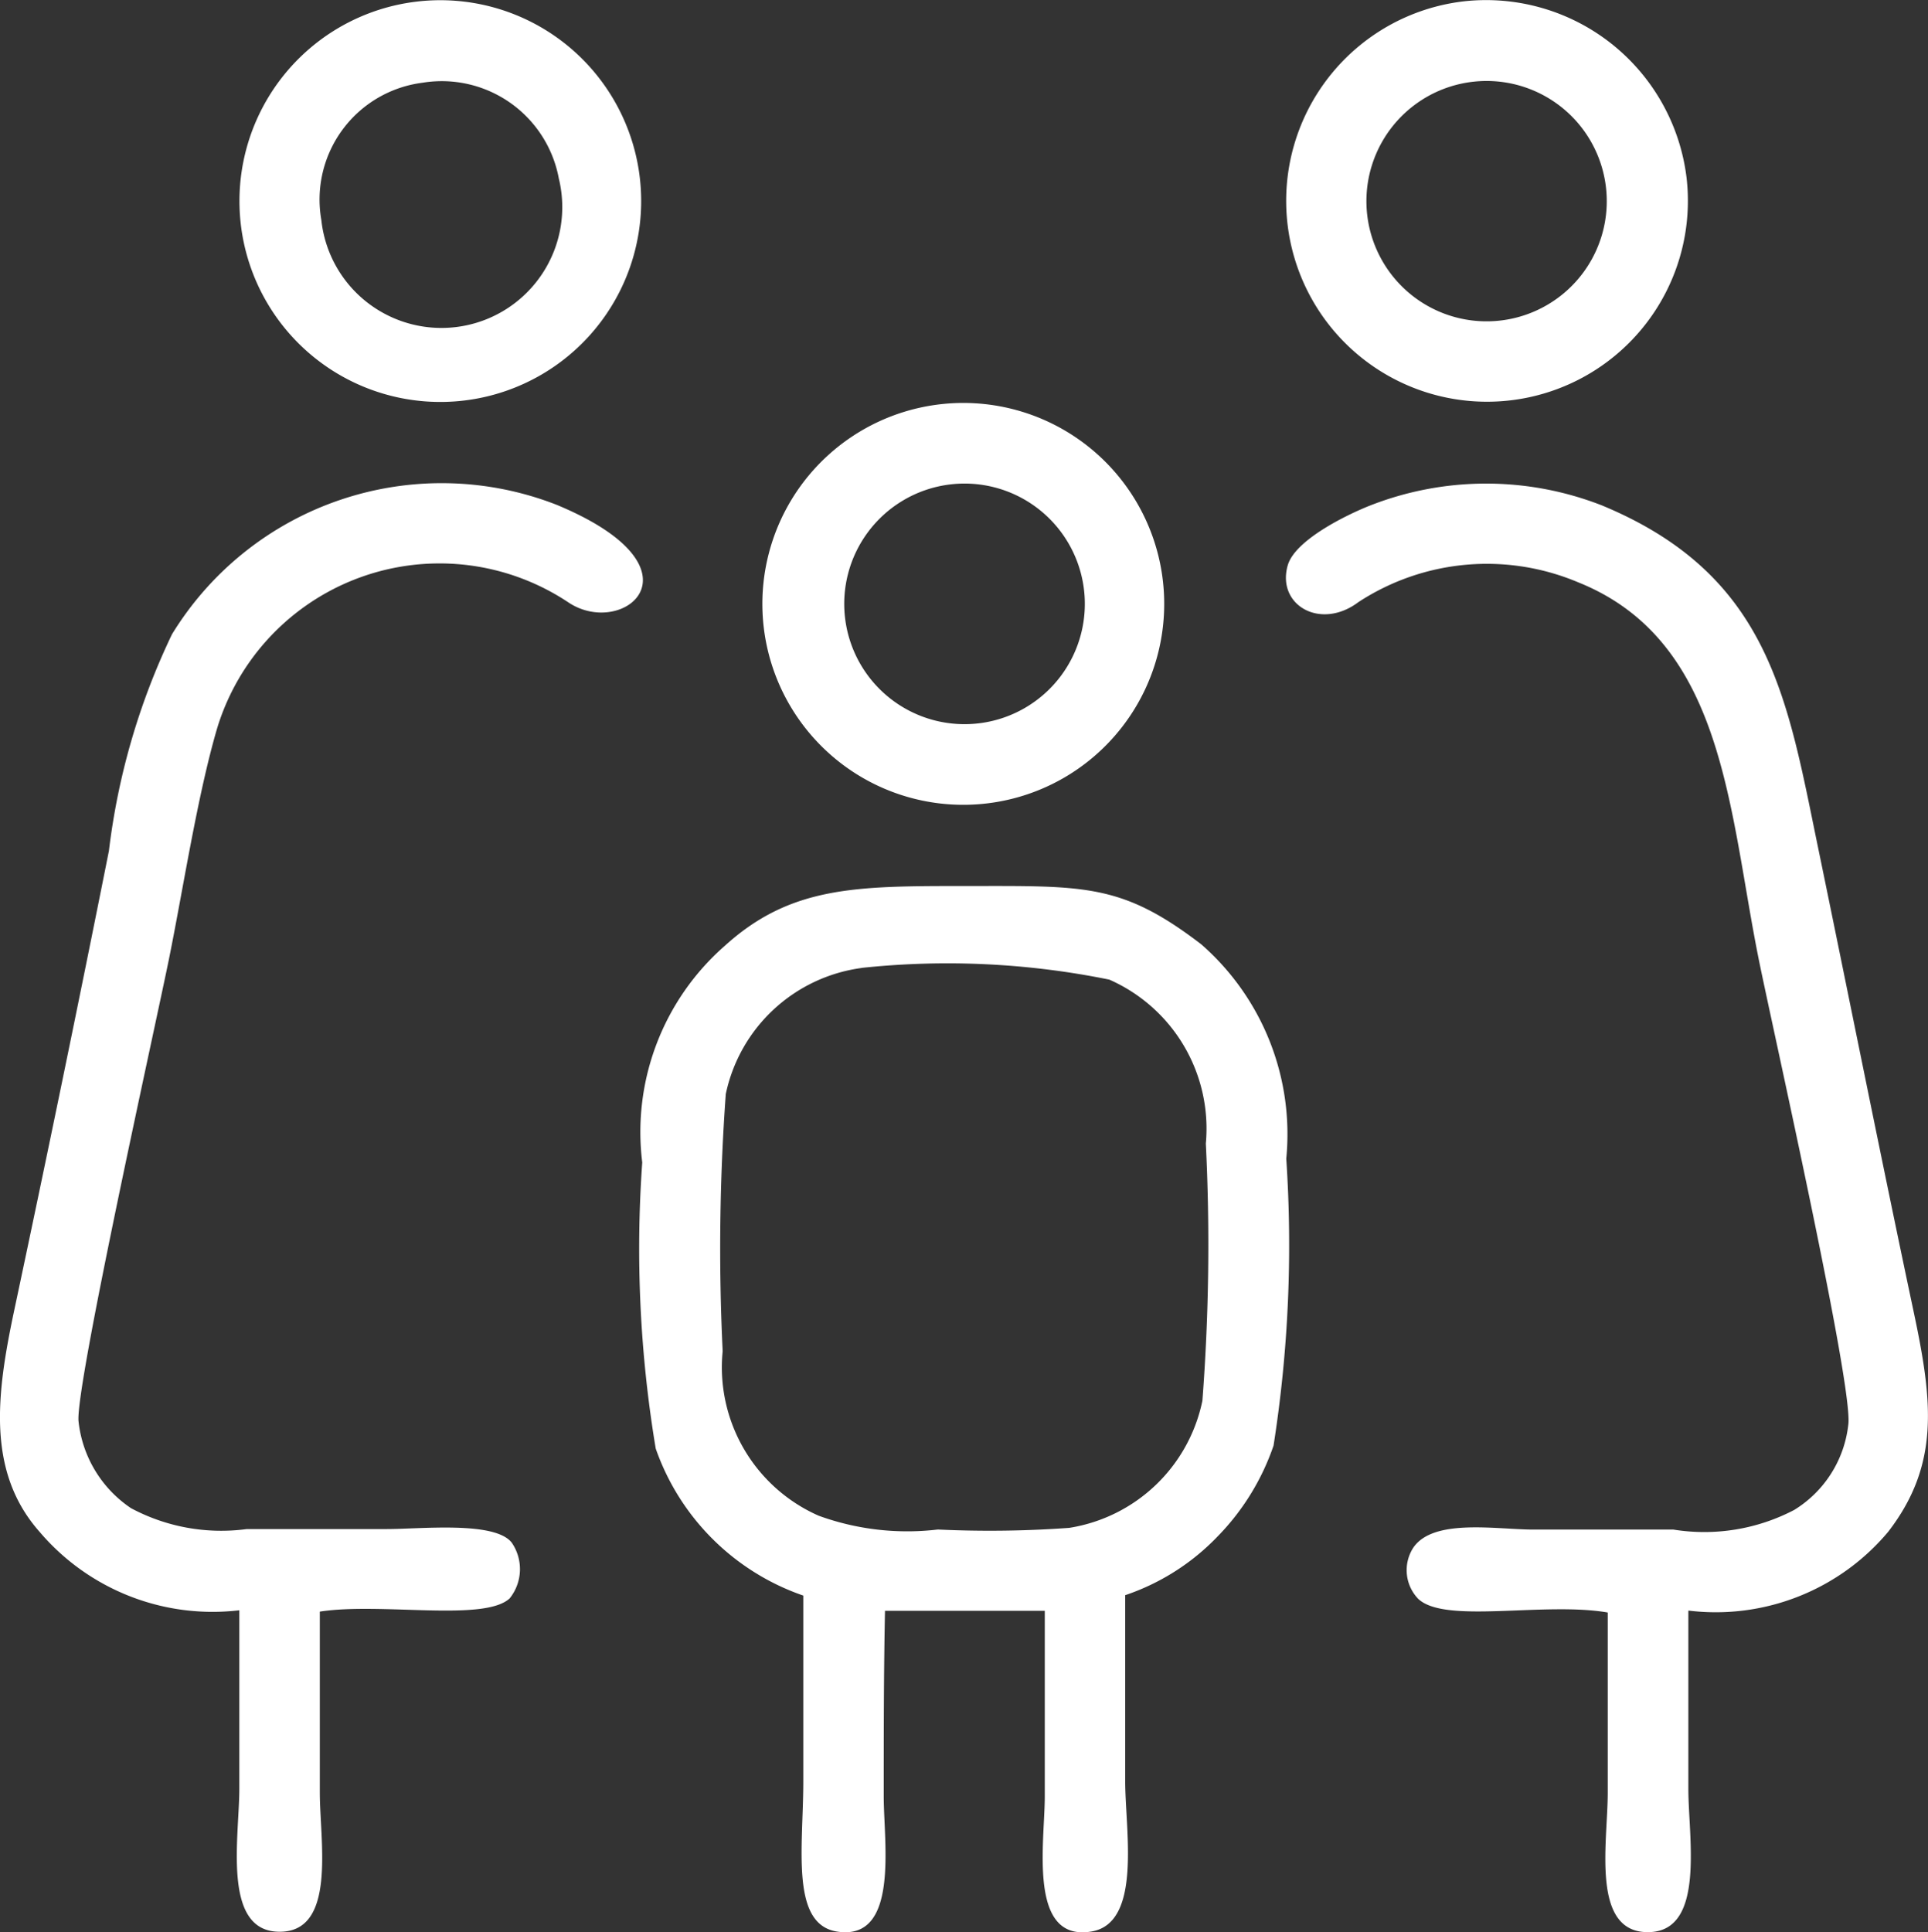
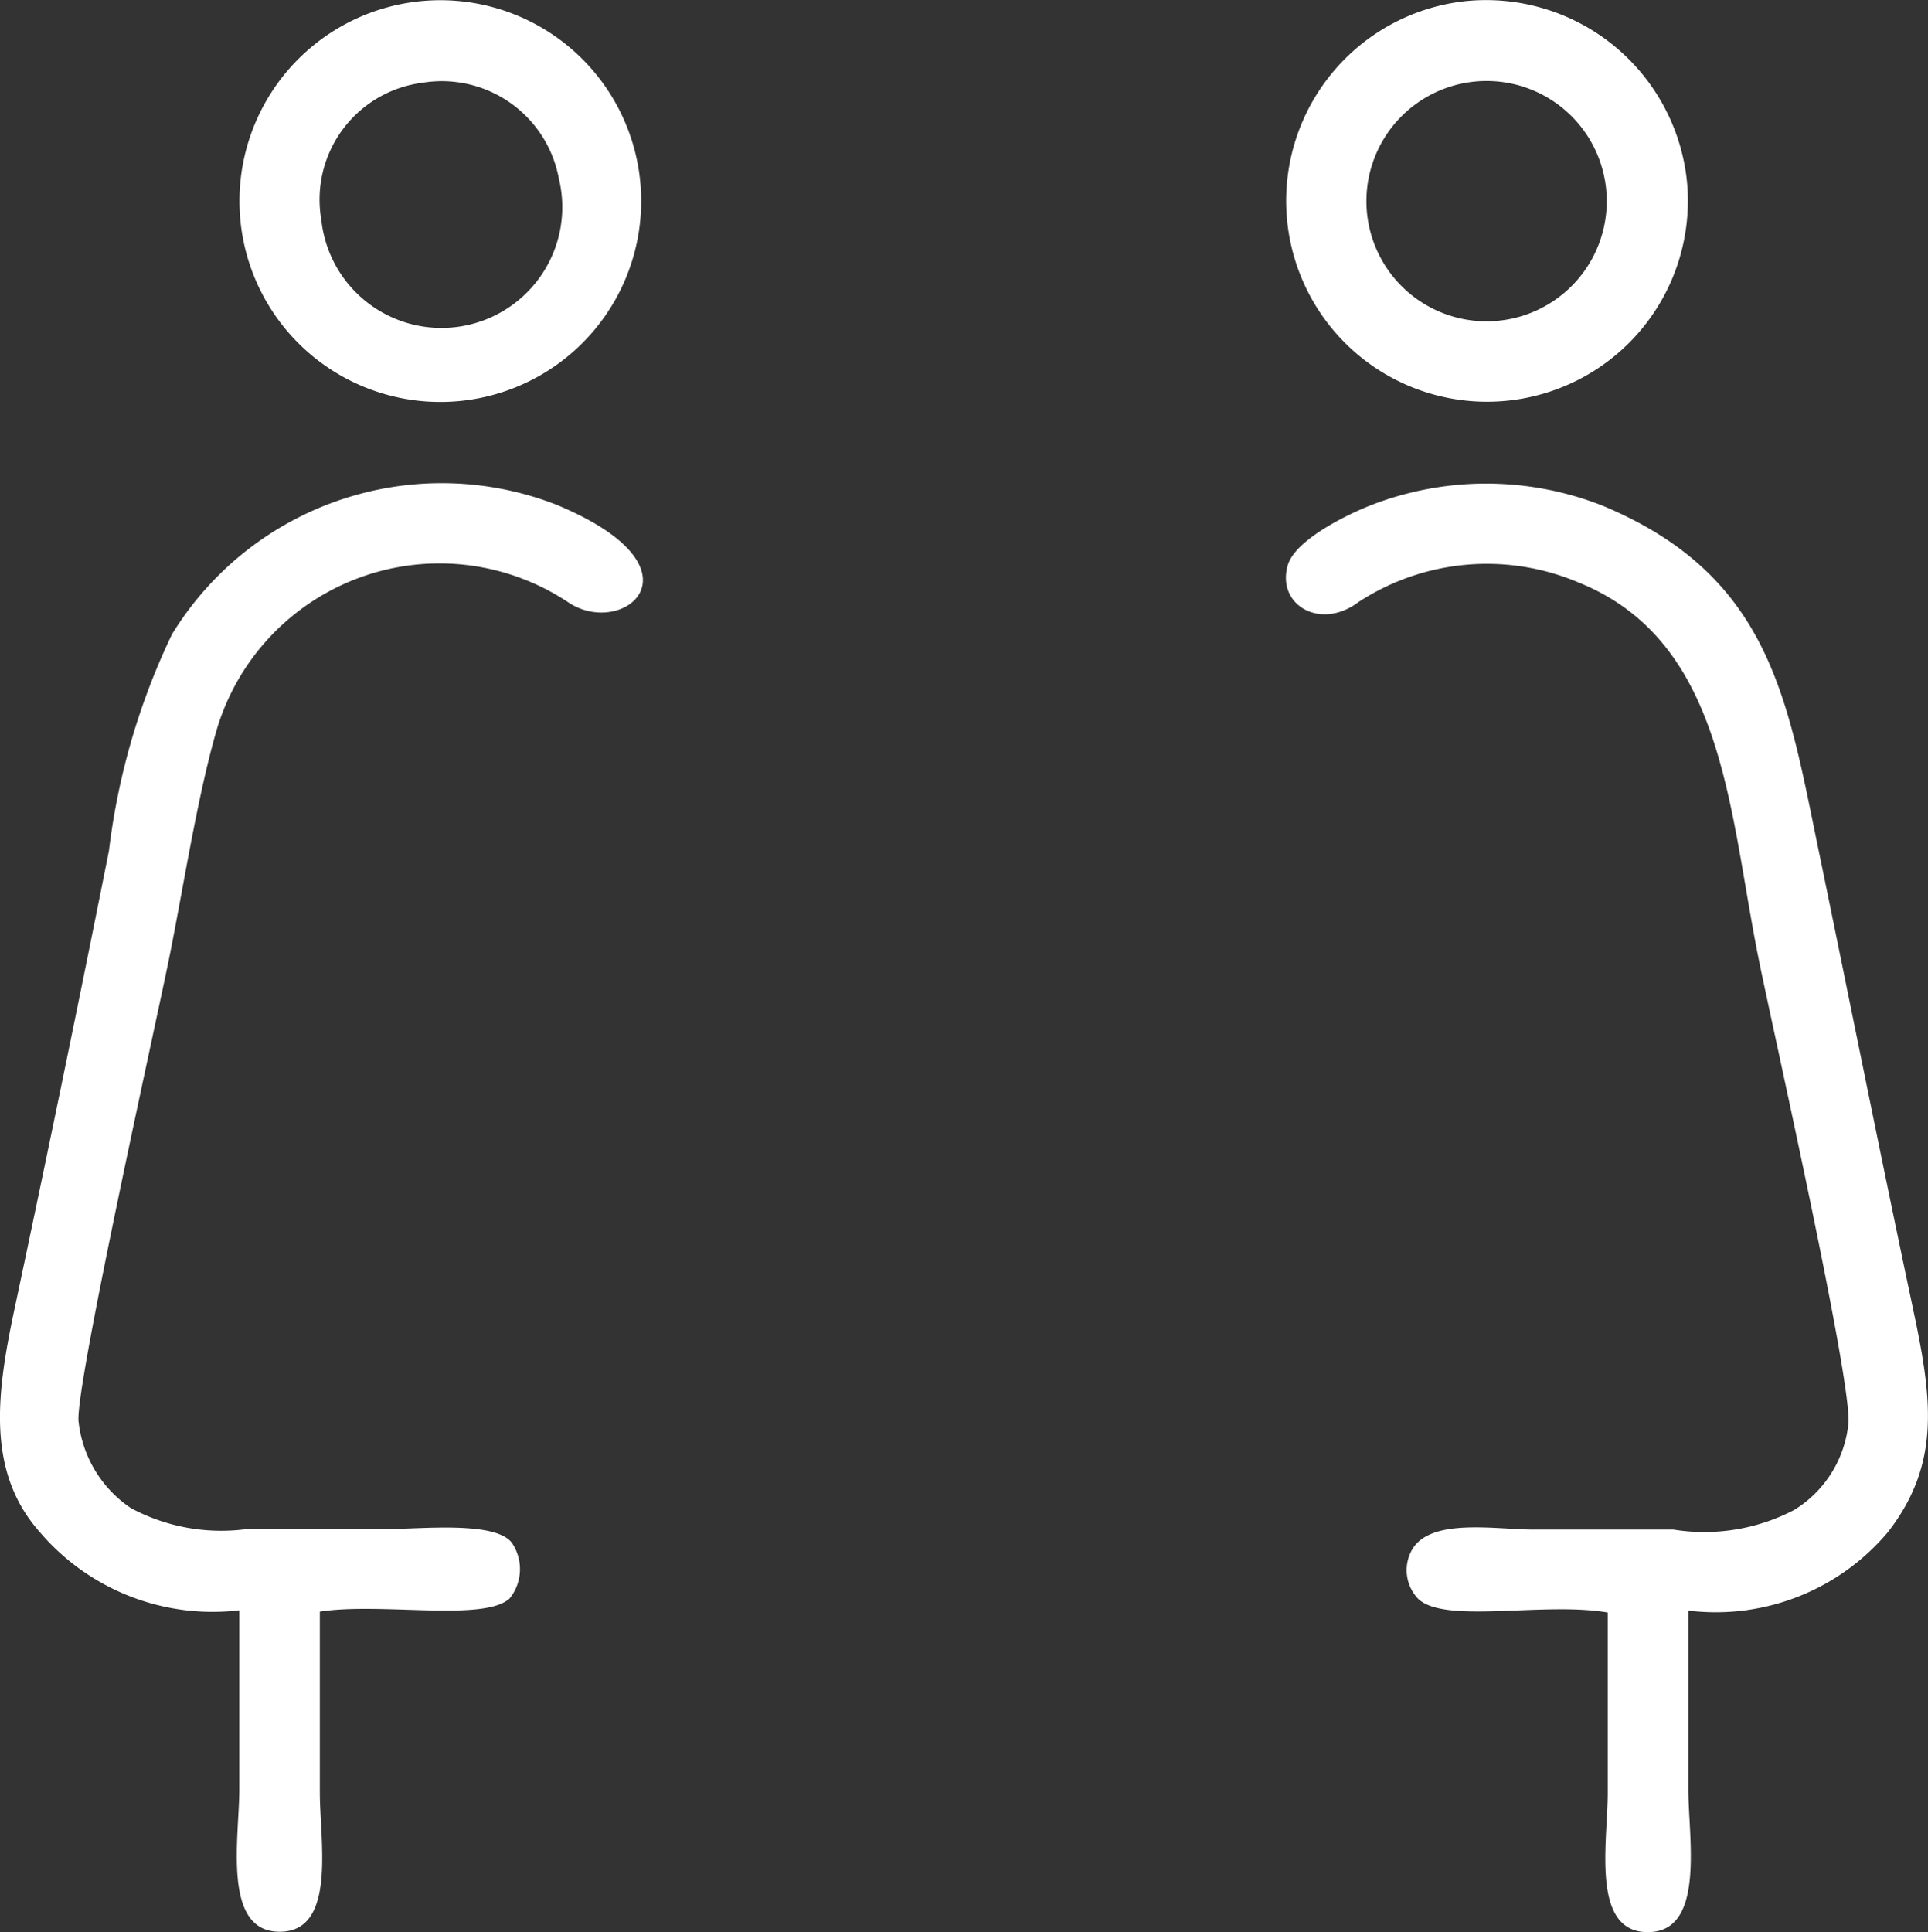
<svg xmlns="http://www.w3.org/2000/svg" width="30.323" height="30.389" viewBox="0 0 30.323 30.389">
  <rect x="0" y="0" width="30.323" height="30.389" fill="#333333" stroke="none" />
  <g id="_105553350402912" transform="translate(-610.369 -628.84)">
-     <path id="Path_34407" data-name="Path 34407" d="M760.288,832.783a12.785,12.785,0,0,1,3.9.184,2.56,2.56,0,0,1,1.518,2.578,32.266,32.266,0,0,1-.054,4.044,2.545,2.545,0,0,1-2.094,2,17.3,17.3,0,0,1-2.067.026,4.073,4.073,0,0,1-1.874-.217,2.55,2.55,0,0,1-1.51-2.587,33.514,33.514,0,0,1,.049-4.045,2.526,2.526,0,0,1,2.136-1.982Zm4.146,9.866a3.612,3.612,0,0,0,1.454-.922,3.794,3.794,0,0,0,.883-1.432,20.371,20.371,0,0,0,.2-4.512,3.966,3.966,0,0,0-1.337-3.371c-1.26-.966-1.837-.917-3.727-.917-1.7,0-2.729,0-3.765.939a3.892,3.892,0,0,0-1.3,3.408,19.107,19.107,0,0,0,.212,4.5,3.755,3.755,0,0,0,2.321,2.312q0,1.462,0,2.926c0,1.029-.207,2.243.531,2.358.984.154.734-1.4.734-2.121,0-.974,0-1.949.02-2.924h2.513v2.924c0,.719-.27,2.288.734,2.12.8-.133.531-1.6.531-2.357v-2.928Z" transform="translate(-136.372 -188.721)" fill="#fff" fill-rule="evenodd" />
    <path id="Path_34408" data-name="Path 34408" d="M614.133,757.086v2.8c0,.754-.27,2.213.6,2.248.941.038.666-1.416.666-2.189V757.1c.962-.149,2.585.165,2.986-.208a.735.735,0,0,0,.032-.877c-.268-.342-1.425-.213-1.967-.213h-2.2a3.01,3.01,0,0,1-1.821-.329,1.886,1.886,0,0,1-.825-1.366c-.054-.54,1.213-6.236,1.422-7.268.223-1.1.448-2.573.757-3.627a3.656,3.656,0,0,1,5.526-1.983c.865.579,2.222-.535-.185-1.535a4.973,4.973,0,0,0-6.05,2.036,10.861,10.861,0,0,0-.992,3.406c-.478,2.4-.978,4.821-1.491,7.234-.277,1.307-.436,2.53.4,3.475a3.572,3.572,0,0,0,3.142,1.234Z" transform="translate(0 -102.915)" fill="#fff" fill-rule="evenodd" />
    <path id="Path_34409" data-name="Path 34409" d="M910.809,757.192a3.539,3.539,0,0,0,3.14-1.238c.818-1.06.7-2.058.4-3.469-.516-2.434-1-4.863-1.5-7.283-.485-2.34-.75-4.291-3.4-5.39a5,5,0,0,0-3.675.012c-.413.168-1.159.549-1.268.93-.178.626.516,1.027,1.112.578a3.691,3.691,0,0,1,3.454-.312c2.308.924,2.367,3.578,2.843,5.935.22,1.088,1.484,6.694,1.408,7.308a1.807,1.807,0,0,1-.851,1.346,3.051,3.051,0,0,1-1.9.309h-2.2c-.582,0-1.58-.183-1.894.289a.651.651,0,0,0,.08.8c.422.4,1.973.042,2.981.215v2.839c0,.78-.277,2.229.668,2.187.867-.039.6-1.495.6-2.246v-2.8Z" transform="translate(-273.884 -103.023)" fill="#fff" fill-rule="evenodd" />
    <path id="Path_34410" data-name="Path 34410" d="M668.024,630.166a1.872,1.872,0,0,1,2.137,1.507,1.9,1.9,0,1,1-3.735.653,1.852,1.852,0,0,1,1.6-2.16Zm-.113-1.273a3.159,3.159,0,1,0,3.515,2.7,3.159,3.159,0,0,0-3.515-2.7Z" transform="translate(-51.003 -0.026)" fill="#fff" fill-rule="evenodd" />
-     <path id="Path_34411" data-name="Path 34411" d="M907.51,630.124a1.89,1.89,0,1,1-1.544,1.148,1.89,1.89,0,0,1,1.544-1.148Zm-.151-1.264a3.159,3.159,0,1,0,3.495,2.778A3.176,3.176,0,0,0,907.359,628.86Z" transform="translate(-273.959)" fill="#fff" fill-rule="evenodd" />
-     <path id="Path_34412" data-name="Path 34412" d="M787.755,722.279a1.892,1.892,0,1,1-1.612,2.135,1.892,1.892,0,0,1,1.612-2.135Zm-.2-1.255a3.16,3.16,0,1,0,3.569,2.671,3.16,3.16,0,0,0-3.569-2.671Z" transform="translate(-162.478 -85.816)" fill="#fff" fill-rule="evenodd" />
+     <path id="Path_34411" data-name="Path 34411" d="M907.51,630.124a1.89,1.89,0,1,1-1.544,1.148,1.89,1.89,0,0,1,1.544-1.148Zm-.151-1.264a3.159,3.159,0,1,0,3.495,2.778A3.176,3.176,0,0,0,907.359,628.86" transform="translate(-273.959)" fill="#fff" fill-rule="evenodd" />
  </g>
</svg>